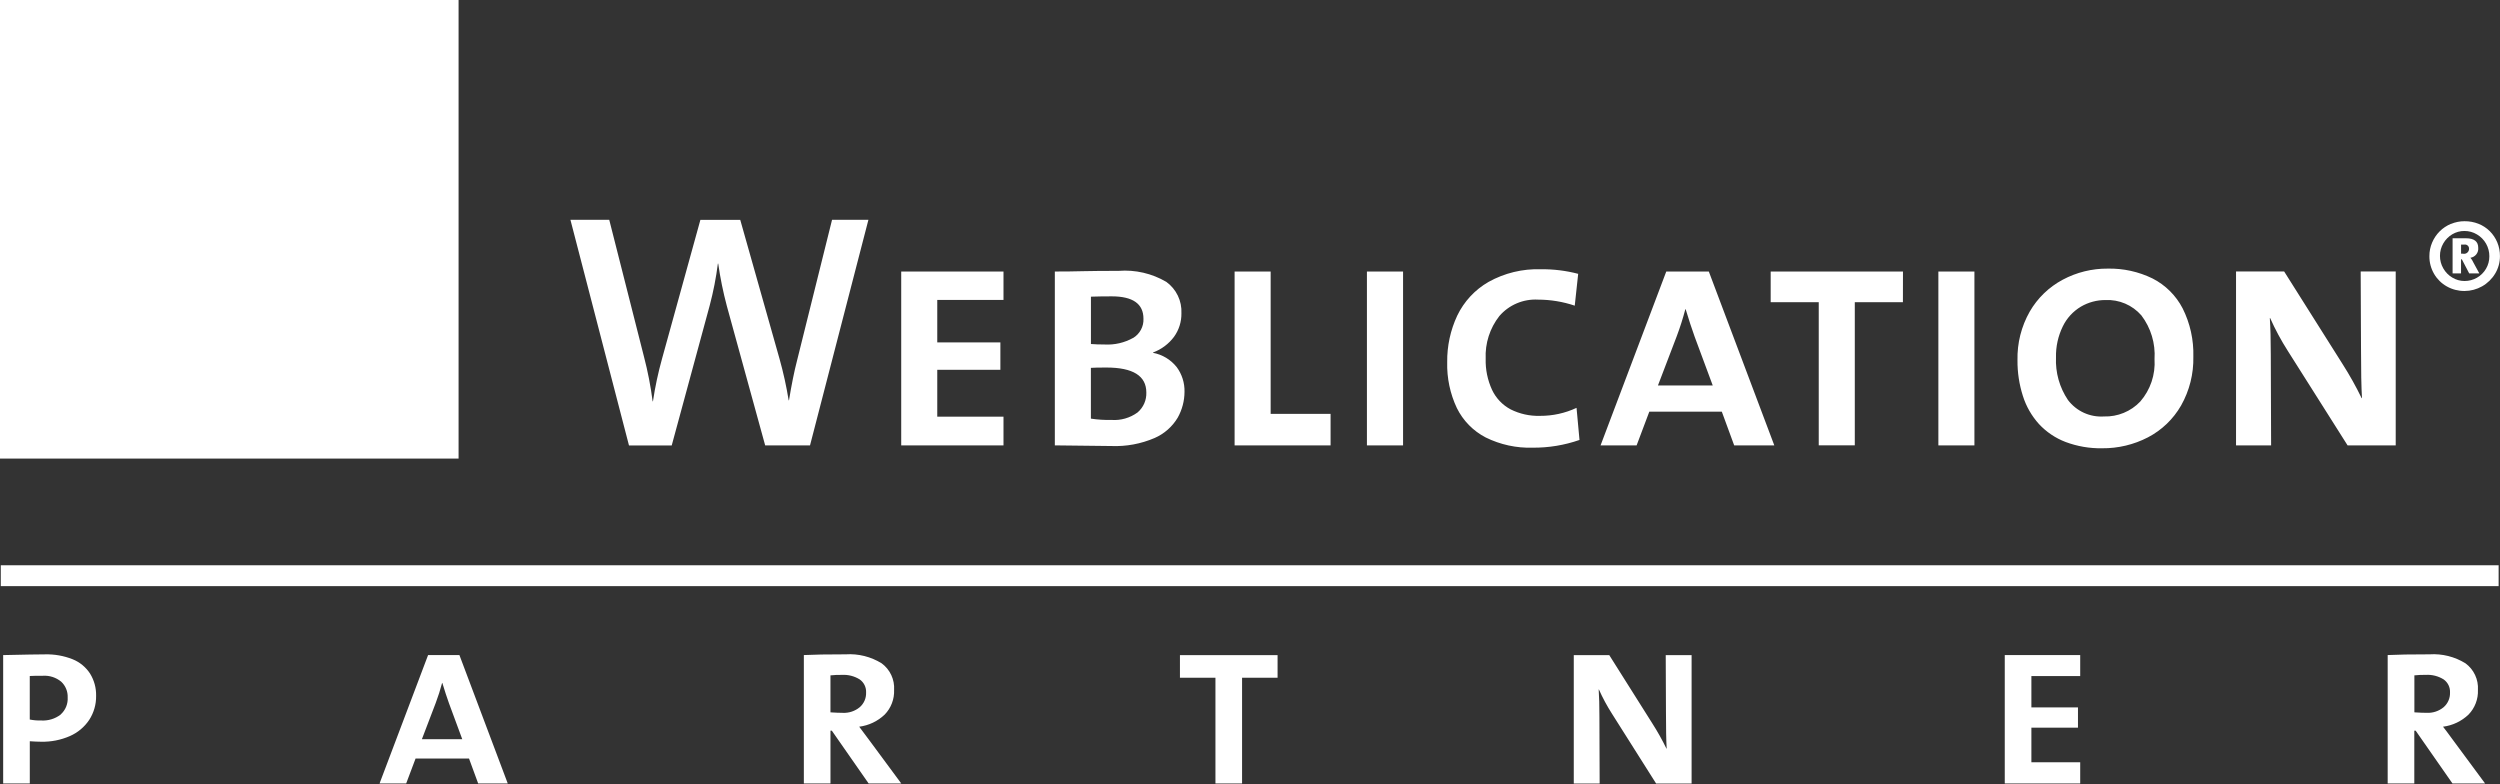
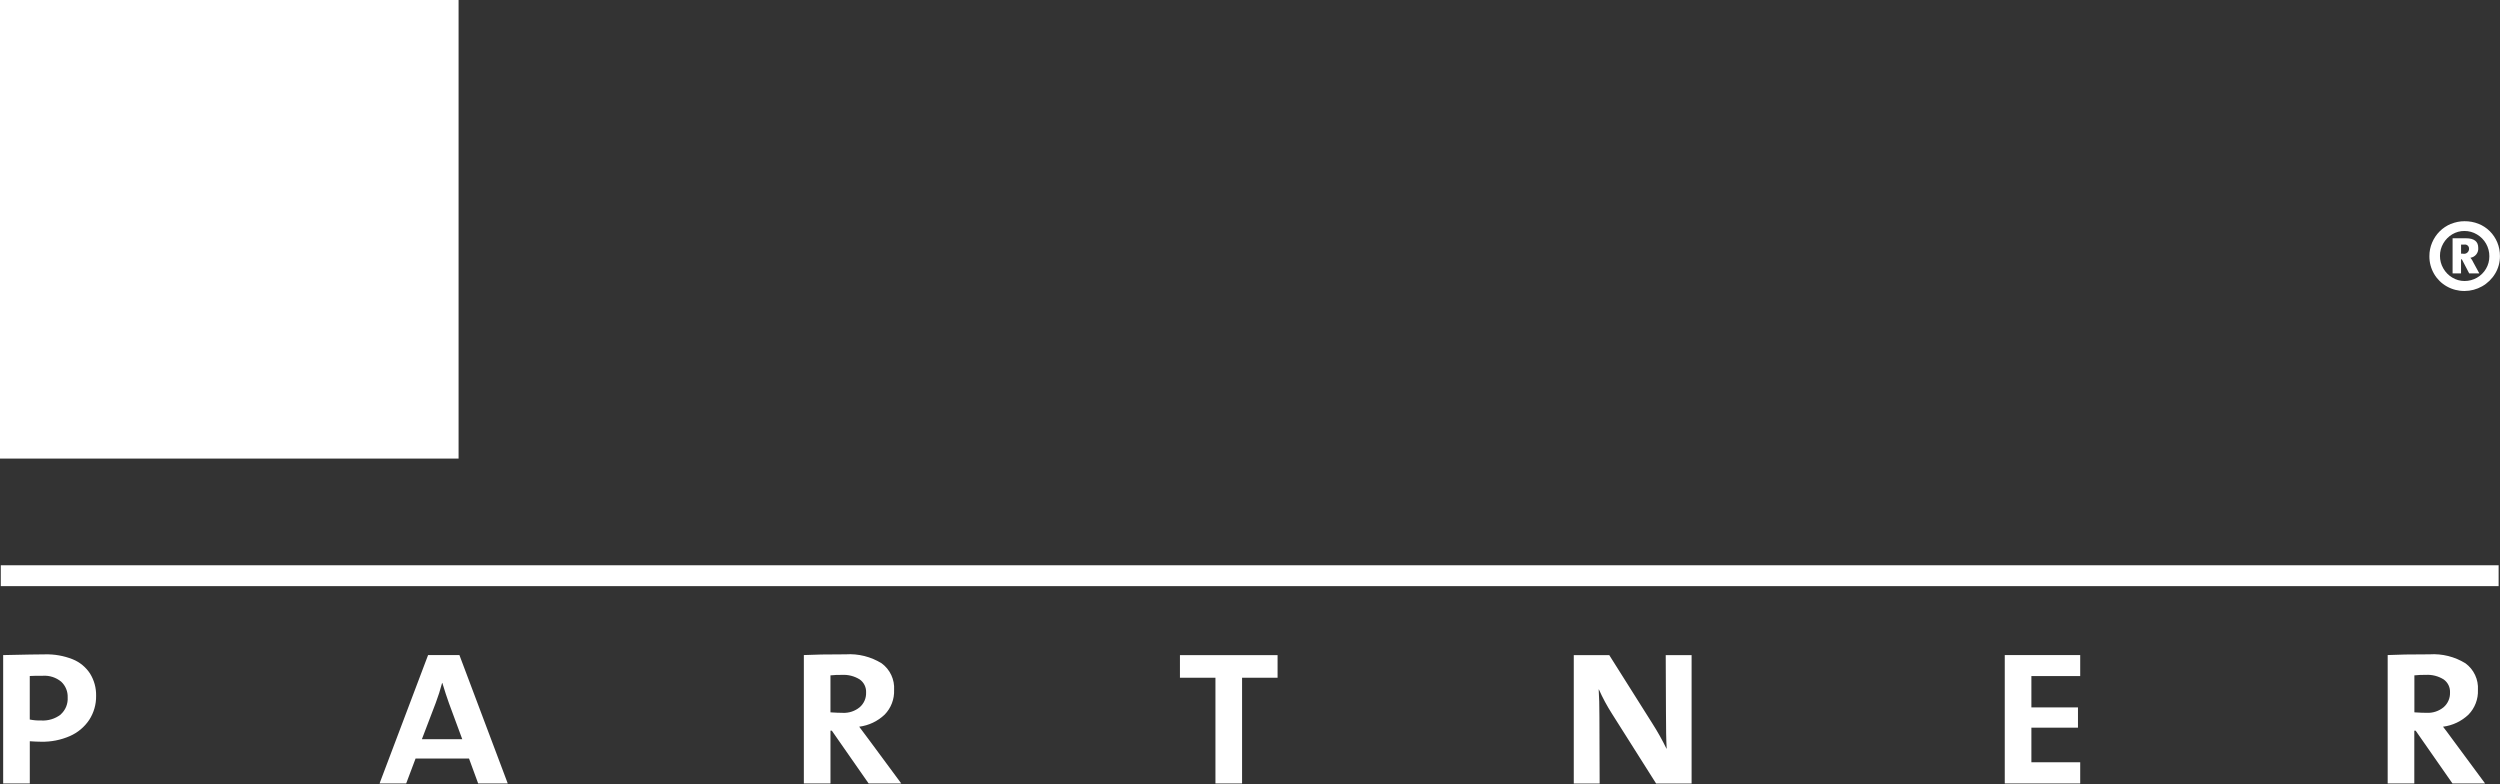
<svg xmlns="http://www.w3.org/2000/svg" width="169" height="53" viewBox="0 0 169 53" fill="none">
  <rect x="0" y="0" width="169" height="53" fill="#333333" stroke="none" />
  <path d="M31 0H0V31H31V0Z" fill="white" />
  <path fill-rule="evenodd" clip-rule="evenodd" d="M167.19 17.725C167.144 17.615 167.08 17.514 167 17.425C167.158 17.402 167.301 17.319 167.399 17.194C167.498 17.068 167.544 16.91 167.529 16.751C167.529 16.322 167.251 16.107 166.695 16.107H165.795V18.48H166.366V17.533H166.423L166.917 18.48H167.601L167.19 17.725ZM166.49 17.149H166.368V16.537H166.568C166.609 16.527 166.652 16.527 166.693 16.536C166.734 16.545 166.772 16.563 166.805 16.59C166.838 16.616 166.864 16.65 166.882 16.688C166.899 16.726 166.908 16.768 166.907 16.81C166.909 16.862 166.899 16.913 166.878 16.96C166.857 17.007 166.825 17.049 166.785 17.081C166.746 17.114 166.699 17.138 166.649 17.149C166.598 17.161 166.546 17.162 166.496 17.15L166.49 17.149ZM167.446 15.849C167.702 16 167.914 16.216 168.06 16.475C168.206 16.734 168.282 17.027 168.28 17.324C168.282 17.619 168.205 17.91 168.056 18.165C167.908 18.419 167.696 18.63 167.441 18.775C167.186 18.921 166.897 18.997 166.603 18.996C166.311 18.997 166.024 18.916 165.775 18.764C165.521 18.613 165.311 18.398 165.166 18.141C165.018 17.884 164.94 17.593 164.942 17.297C164.94 17 165.018 16.709 165.168 16.453C165.313 16.201 165.519 15.991 165.768 15.841C166.019 15.69 166.306 15.611 166.599 15.614C166.897 15.613 167.189 15.694 167.443 15.848L167.446 15.849ZM165.682 15.133C165.398 15.251 165.139 15.423 164.921 15.64C164.704 15.857 164.532 16.114 164.412 16.397C164.288 16.686 164.225 16.998 164.227 17.313C164.222 17.734 164.331 18.149 164.543 18.513C164.749 18.868 165.047 19.162 165.405 19.362C165.771 19.569 166.185 19.675 166.605 19.671C167.022 19.669 167.431 19.56 167.793 19.354C168.156 19.148 168.459 18.852 168.673 18.495C168.888 18.138 169 17.729 168.997 17.313C168.999 16.995 168.938 16.681 168.817 16.387C168.7 16.103 168.527 15.845 168.31 15.628C168.092 15.411 167.831 15.241 167.545 15.128C167.245 15.01 166.926 14.951 166.604 14.954C166.289 14.953 165.977 15.015 165.686 15.137L165.682 15.133Z" fill="white" />
-   <path fill-rule="evenodd" clip-rule="evenodd" d="M56.247 14.857L53.876 24.391C53.692 25.097 53.512 25.987 53.336 27.061H53.314C53.161 26.117 52.956 25.182 52.697 24.261L50.04 14.861H47.347L44.756 24.24C44.491 25.19 44.285 26.155 44.139 27.131H44.118C43.988 26.115 43.793 25.109 43.534 24.118L41.185 14.86H38.561L42.519 30.112H45.408L47.978 20.643C48.224 19.715 48.408 18.771 48.529 17.818H48.551C48.688 18.785 48.883 19.743 49.135 20.687L51.726 30.109H54.757L58.705 14.859H56.247V14.857ZM67.836 28.165H63.359V24.998H67.626V23.144H63.359V20.275H67.836V18.355H60.922V30.107H67.836V28.165ZM79.536 24.805C79.138 24.307 78.574 23.969 77.947 23.851V23.827C78.512 23.618 79.004 23.251 79.364 22.768C79.697 22.306 79.873 21.749 79.864 21.179C79.884 20.768 79.801 20.359 79.623 19.988C79.445 19.617 79.177 19.296 78.844 19.055C77.87 18.483 76.745 18.223 75.619 18.31C75.097 18.31 74.643 18.312 74.257 18.316C73.871 18.32 73.522 18.325 73.209 18.332C72.896 18.339 72.6 18.345 72.321 18.349C72.042 18.353 71.704 18.355 71.307 18.355V30.107C73.454 30.136 74.725 30.151 75.122 30.151C76.126 30.192 77.127 30.007 78.05 29.61C78.703 29.326 79.251 28.843 79.615 28.231C79.913 27.698 80.071 27.098 80.073 26.487C80.088 25.882 79.899 25.29 79.538 24.805H79.536ZM76.603 22.841C76.015 23.17 75.346 23.325 74.673 23.288C74.313 23.288 74.004 23.277 73.747 23.255V20.055C73.982 20.048 74.197 20.043 74.392 20.039C74.587 20.035 74.839 20.033 75.148 20.033C76.581 20.033 77.298 20.537 77.298 21.545C77.309 21.804 77.251 22.061 77.128 22.29C77.006 22.519 76.825 22.71 76.603 22.845V22.841ZM76.903 27.879C76.389 28.255 75.757 28.435 75.122 28.387C74.661 28.398 74.2 28.369 73.744 28.299V24.867C73.944 24.852 74.293 24.845 74.792 24.845C76.592 24.845 77.492 25.408 77.492 26.533C77.501 26.787 77.453 27.041 77.351 27.274C77.248 27.507 77.095 27.714 76.901 27.879H76.903ZM89.941 27.979H85.896V18.357H83.459V30.107H89.947V27.978L89.941 27.979ZM94.841 18.357H92.404V30.107H94.847V18.355L94.841 18.357ZM106.574 27.571C105.801 27.932 104.957 28.117 104.104 28.112C103.414 28.132 102.73 27.981 102.114 27.671C101.566 27.378 101.127 26.916 100.862 26.354C100.56 25.696 100.412 24.978 100.432 24.254C100.384 23.21 100.713 22.184 101.358 21.362C101.68 20.99 102.083 20.697 102.536 20.505C102.99 20.313 103.481 20.227 103.972 20.255C104.816 20.256 105.654 20.394 106.453 20.663L106.685 18.511C105.861 18.295 105.012 18.191 104.16 18.202C102.926 18.161 101.705 18.457 100.626 19.057C99.706 19.585 98.968 20.38 98.509 21.336C98.049 22.32 97.817 23.395 97.831 24.481C97.803 25.551 98.026 26.613 98.482 27.581C98.903 28.436 99.587 29.134 100.434 29.573C101.42 30.06 102.511 30.297 103.61 30.263C104.687 30.272 105.757 30.095 106.774 29.741L106.574 27.571ZM115.517 18.357H112.639L108.197 30.111H110.634L111.494 27.827H116.394L117.232 30.111H119.944L115.517 18.357ZM112.077 26.057L113.345 22.736C113.571 22.136 113.766 21.524 113.929 20.904H113.951C114.164 21.611 114.366 22.229 114.557 22.758L115.781 26.058H112.081L112.077 26.057ZM128.641 18.357H119.698V20.427H122.947V30.106H125.384V20.427H128.637L128.641 18.357ZM133.471 18.357H131.034V30.107H133.471V18.355V18.357ZM147.546 20.845C147.096 19.976 146.386 19.27 145.515 18.826C144.573 18.365 143.534 18.136 142.485 18.158C141.423 18.15 140.376 18.408 139.439 18.909C138.509 19.405 137.736 20.152 137.209 21.065C136.642 22.064 136.356 23.199 136.382 24.348C136.374 25.168 136.497 25.983 136.746 26.764C136.967 27.468 137.338 28.116 137.833 28.664C138.332 29.202 138.948 29.617 139.633 29.878C140.422 30.174 141.26 30.318 142.102 30.303C143.18 30.314 144.245 30.061 145.202 29.564C146.139 29.076 146.916 28.329 147.442 27.412C148.01 26.407 148.296 25.267 148.27 24.112C148.302 22.979 148.053 21.855 147.545 20.842L147.546 20.845ZM144.681 27.145C144.367 27.476 143.986 27.737 143.564 27.91C143.142 28.084 142.688 28.167 142.232 28.153C141.765 28.184 141.298 28.099 140.872 27.905C140.447 27.711 140.076 27.413 139.794 27.04C139.222 26.191 138.939 25.18 138.985 24.157C138.969 23.435 139.126 22.72 139.442 22.071C139.71 21.513 140.138 21.046 140.67 20.729C141.174 20.434 141.748 20.28 142.332 20.283C142.787 20.262 143.242 20.344 143.661 20.523C144.08 20.702 144.454 20.974 144.754 21.317C145.399 22.163 145.716 23.215 145.646 24.277C145.714 25.322 145.368 26.352 144.682 27.144L144.681 27.145ZM161.953 18.353H159.582L159.604 23.528C159.604 25.051 159.626 26.18 159.67 26.916H159.647C159.262 26.123 158.831 25.352 158.357 24.609L154.409 18.352H151.156V30.107H153.527L153.505 23.961C153.505 22.968 153.483 22.147 153.439 21.5H153.461C153.805 22.272 154.206 23.017 154.661 23.729L158.697 30.109H161.95V18.357L161.953 18.353Z" fill="white" />
  <path fill-rule="evenodd" clip-rule="evenodd" d="M0.053 39.621V38.21H168.907V39.622L0.053 39.621Z" fill="white" />
  <path fill-rule="evenodd" clip-rule="evenodd" d="M6.088 45.535C5.804 45.098 5.392 44.759 4.908 44.565C4.316 44.331 3.682 44.218 3.045 44.235C2.622 44.235 1.678 44.251 0.214 44.284V52.962H2.014V50.108C2.307 50.129 2.564 50.14 2.787 50.141C3.452 50.155 4.113 50.025 4.723 49.759C5.254 49.527 5.707 49.148 6.029 48.667C6.344 48.183 6.507 47.615 6.497 47.037C6.509 46.507 6.367 45.986 6.088 45.535ZM4.1 48.305C3.723 48.593 3.255 48.734 2.782 48.705C2.524 48.712 2.265 48.69 2.012 48.64V45.698C2.169 45.687 2.463 45.682 2.896 45.682C3.346 45.652 3.789 45.795 4.137 46.082C4.282 46.217 4.397 46.382 4.472 46.566C4.548 46.75 4.583 46.948 4.575 47.146C4.588 47.362 4.552 47.577 4.47 47.777C4.388 47.977 4.261 48.155 4.1 48.299V48.305ZM31.057 44.284H28.938L25.658 52.962H27.458L28.093 51.275H31.705L32.324 52.962H34.324L31.057 44.284ZM28.519 49.972L29.455 47.519C29.622 47.076 29.766 46.624 29.886 46.166H29.902C30.059 46.687 30.208 47.144 30.349 47.535L31.249 49.971H28.523L28.519 49.972ZM58.782 50.062C58.376 49.508 58.143 49.196 58.082 49.125C58.729 49.043 59.333 48.756 59.805 48.306C60.019 48.086 60.185 47.825 60.294 47.538C60.404 47.252 60.453 46.946 60.441 46.64C60.463 46.293 60.397 45.947 60.25 45.633C60.103 45.318 59.879 45.045 59.599 44.84C58.872 44.391 58.024 44.178 57.171 44.233C55.918 44.233 54.974 44.249 54.34 44.282V52.96H56.14V49.391H56.23L58.718 52.96H60.924L58.782 50.062ZM58.115 47.809C57.797 48.072 57.392 48.207 56.98 48.188C56.757 48.188 56.476 48.177 56.139 48.155V45.655C56.397 45.628 56.656 45.617 56.915 45.622C57.337 45.598 57.756 45.705 58.115 45.928C58.257 46.028 58.371 46.162 58.447 46.318C58.522 46.474 58.557 46.647 58.548 46.82C58.554 47.007 58.519 47.193 58.444 47.364C58.369 47.535 58.256 47.688 58.115 47.81V47.809ZM86.364 44.285H79.764V45.817H82.164V52.964H83.964V45.817H86.364V44.285ZM114.352 44.285H112.603L112.619 48.107C112.619 49.232 112.635 50.065 112.668 50.607H112.652C112.368 50.022 112.05 49.455 111.7 48.907L108.787 44.287H106.387V52.965H108.136L108.12 48.426C108.12 47.693 108.104 47.087 108.071 46.609H108.087C108.341 47.179 108.638 47.729 108.974 48.255L111.952 52.965H114.352V44.285ZM140.622 51.529H137.322V49.19H140.471V47.821H137.322V45.702H140.622V44.284H135.522V52.962H140.622V51.529ZM165.849 50.062C165.444 49.508 165.21 49.196 165.149 49.125C165.796 49.043 166.4 48.756 166.872 48.306C167.085 48.086 167.252 47.825 167.361 47.538C167.471 47.252 167.521 46.946 167.508 46.64C167.53 46.293 167.464 45.947 167.317 45.633C167.17 45.318 166.946 45.045 166.666 44.84C165.939 44.391 165.091 44.178 164.238 44.233C162.985 44.233 162.041 44.249 161.407 44.282V52.96H163.207V49.391H163.297L165.785 52.96H167.991L165.849 50.062ZM165.188 47.808C164.87 48.071 164.465 48.206 164.053 48.187C163.83 48.187 163.549 48.176 163.212 48.154V45.654C163.47 45.627 163.729 45.616 163.988 45.621C164.41 45.597 164.829 45.704 165.188 45.927C165.33 46.027 165.444 46.161 165.52 46.317C165.595 46.473 165.63 46.646 165.621 46.819C165.627 47.006 165.591 47.192 165.516 47.363C165.441 47.534 165.329 47.687 165.187 47.809L165.188 47.808Z" fill="white" />
</svg>